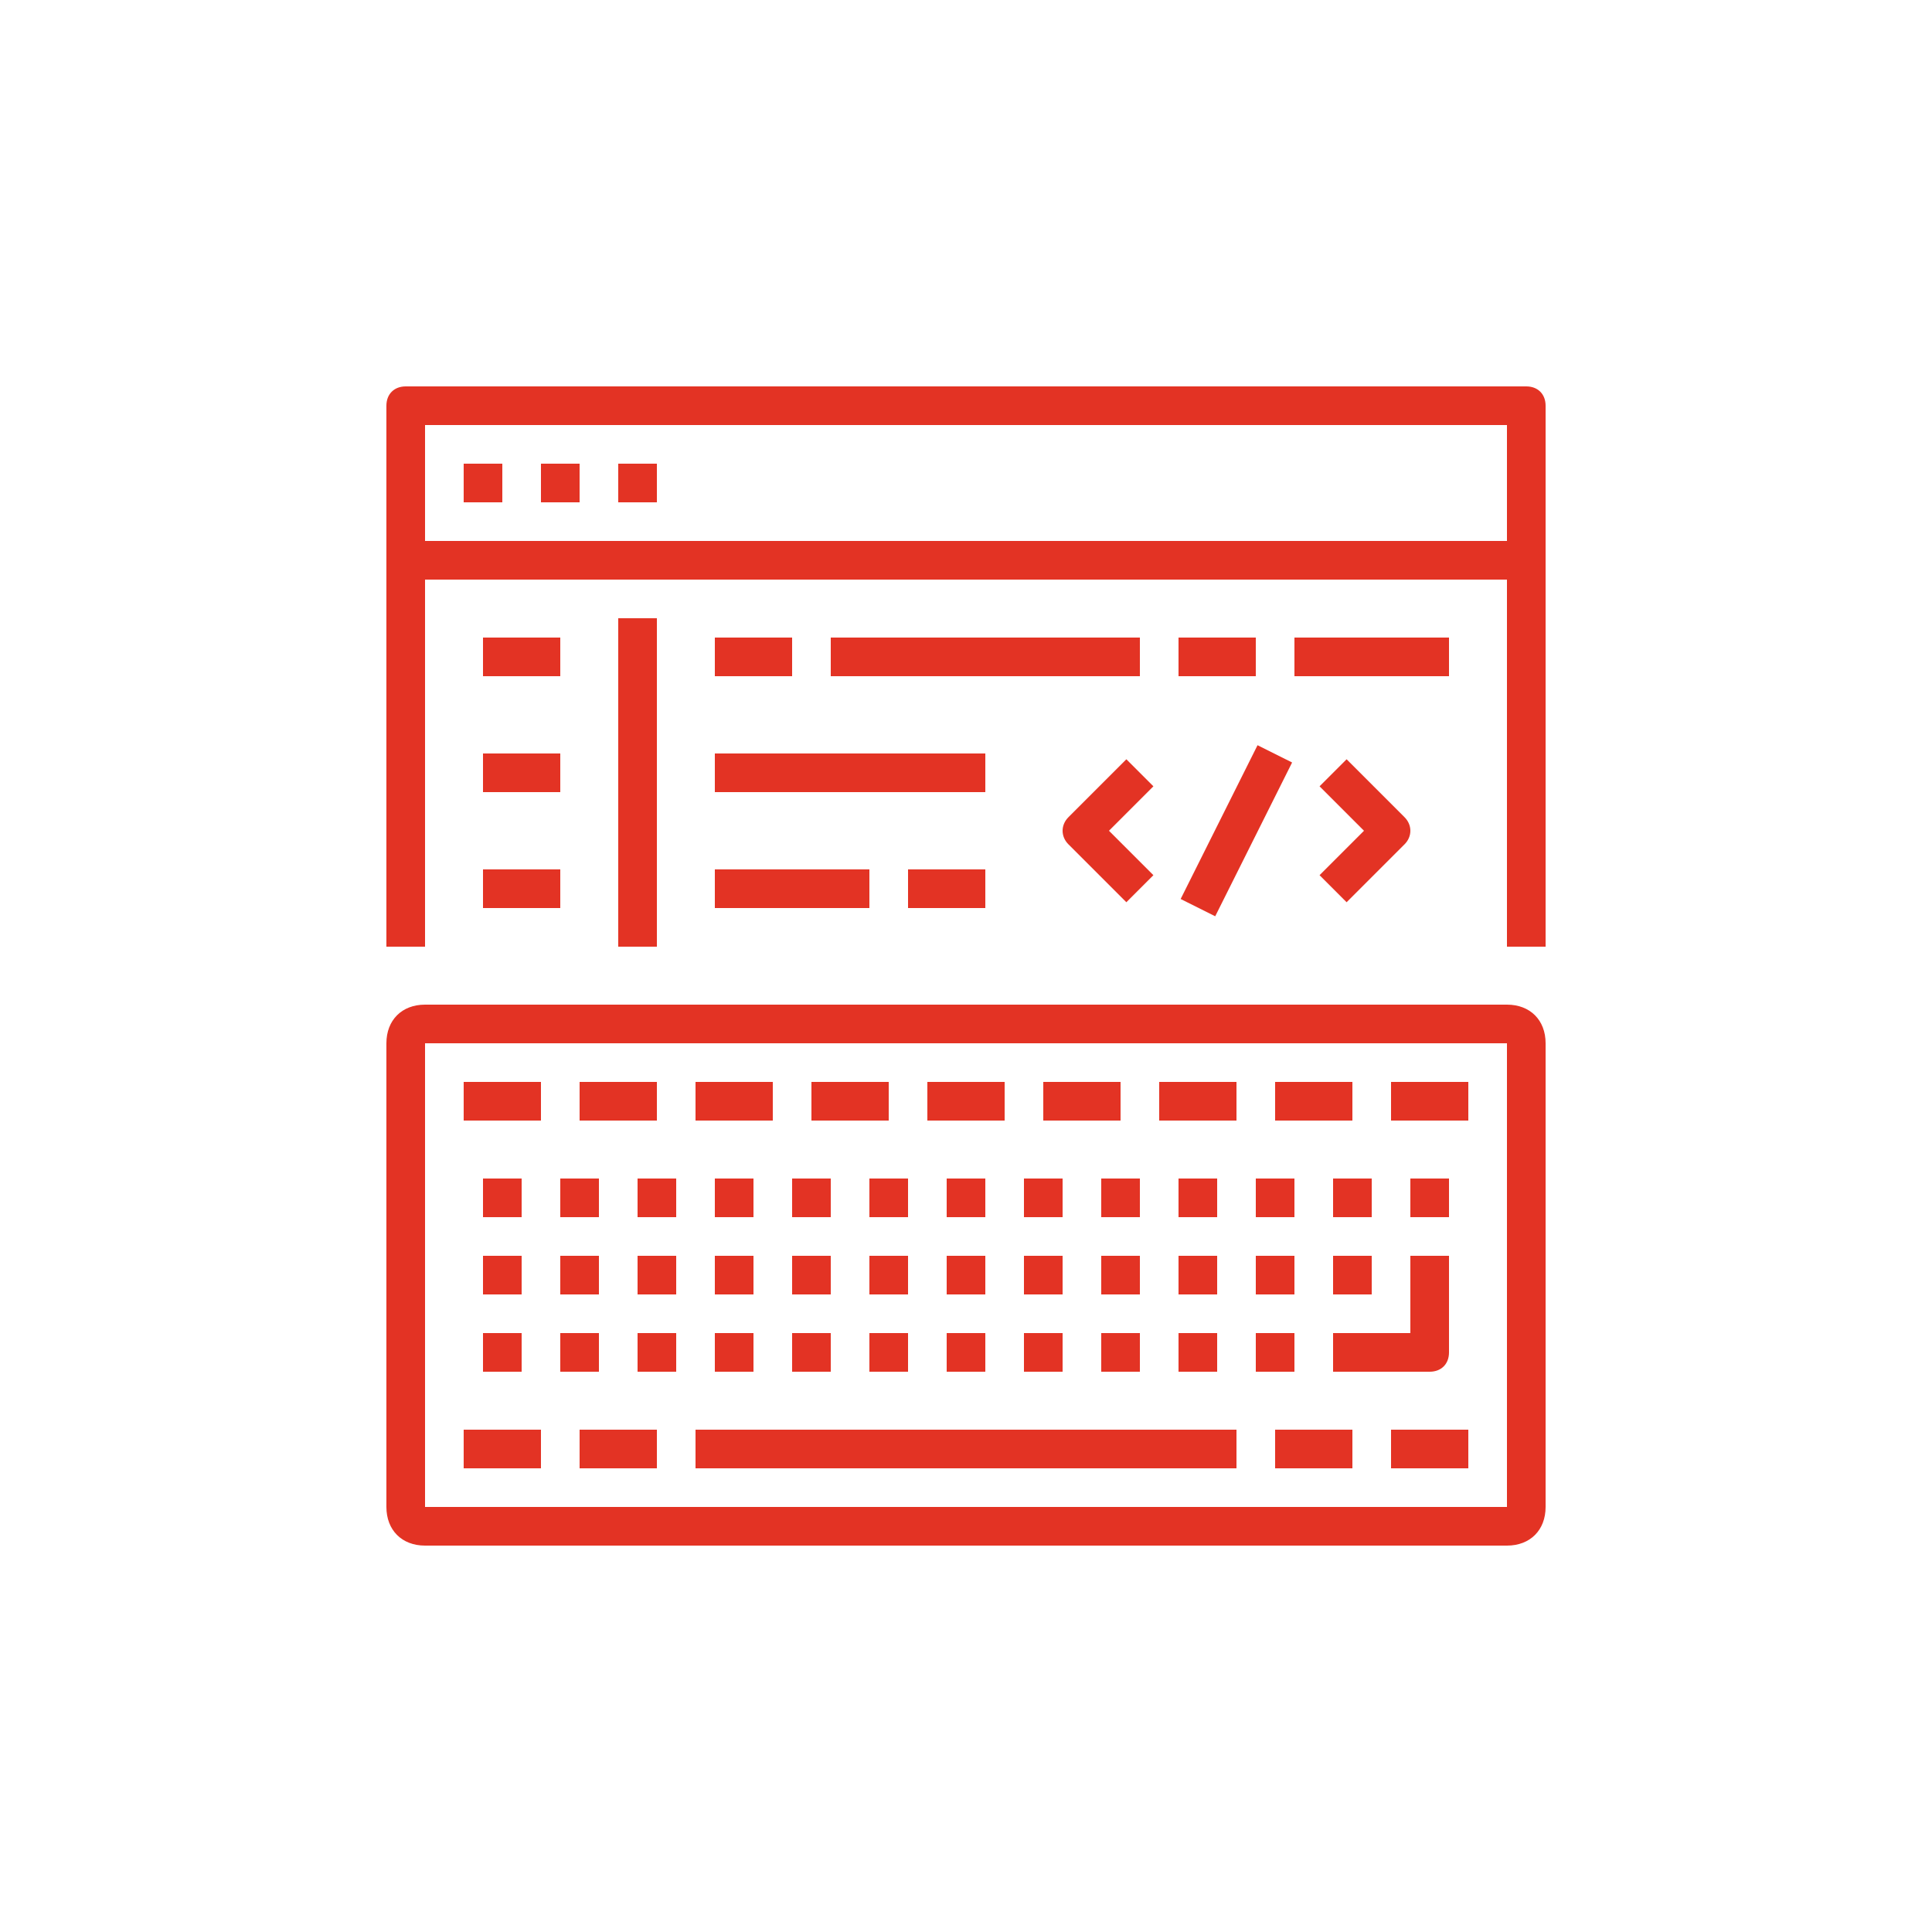
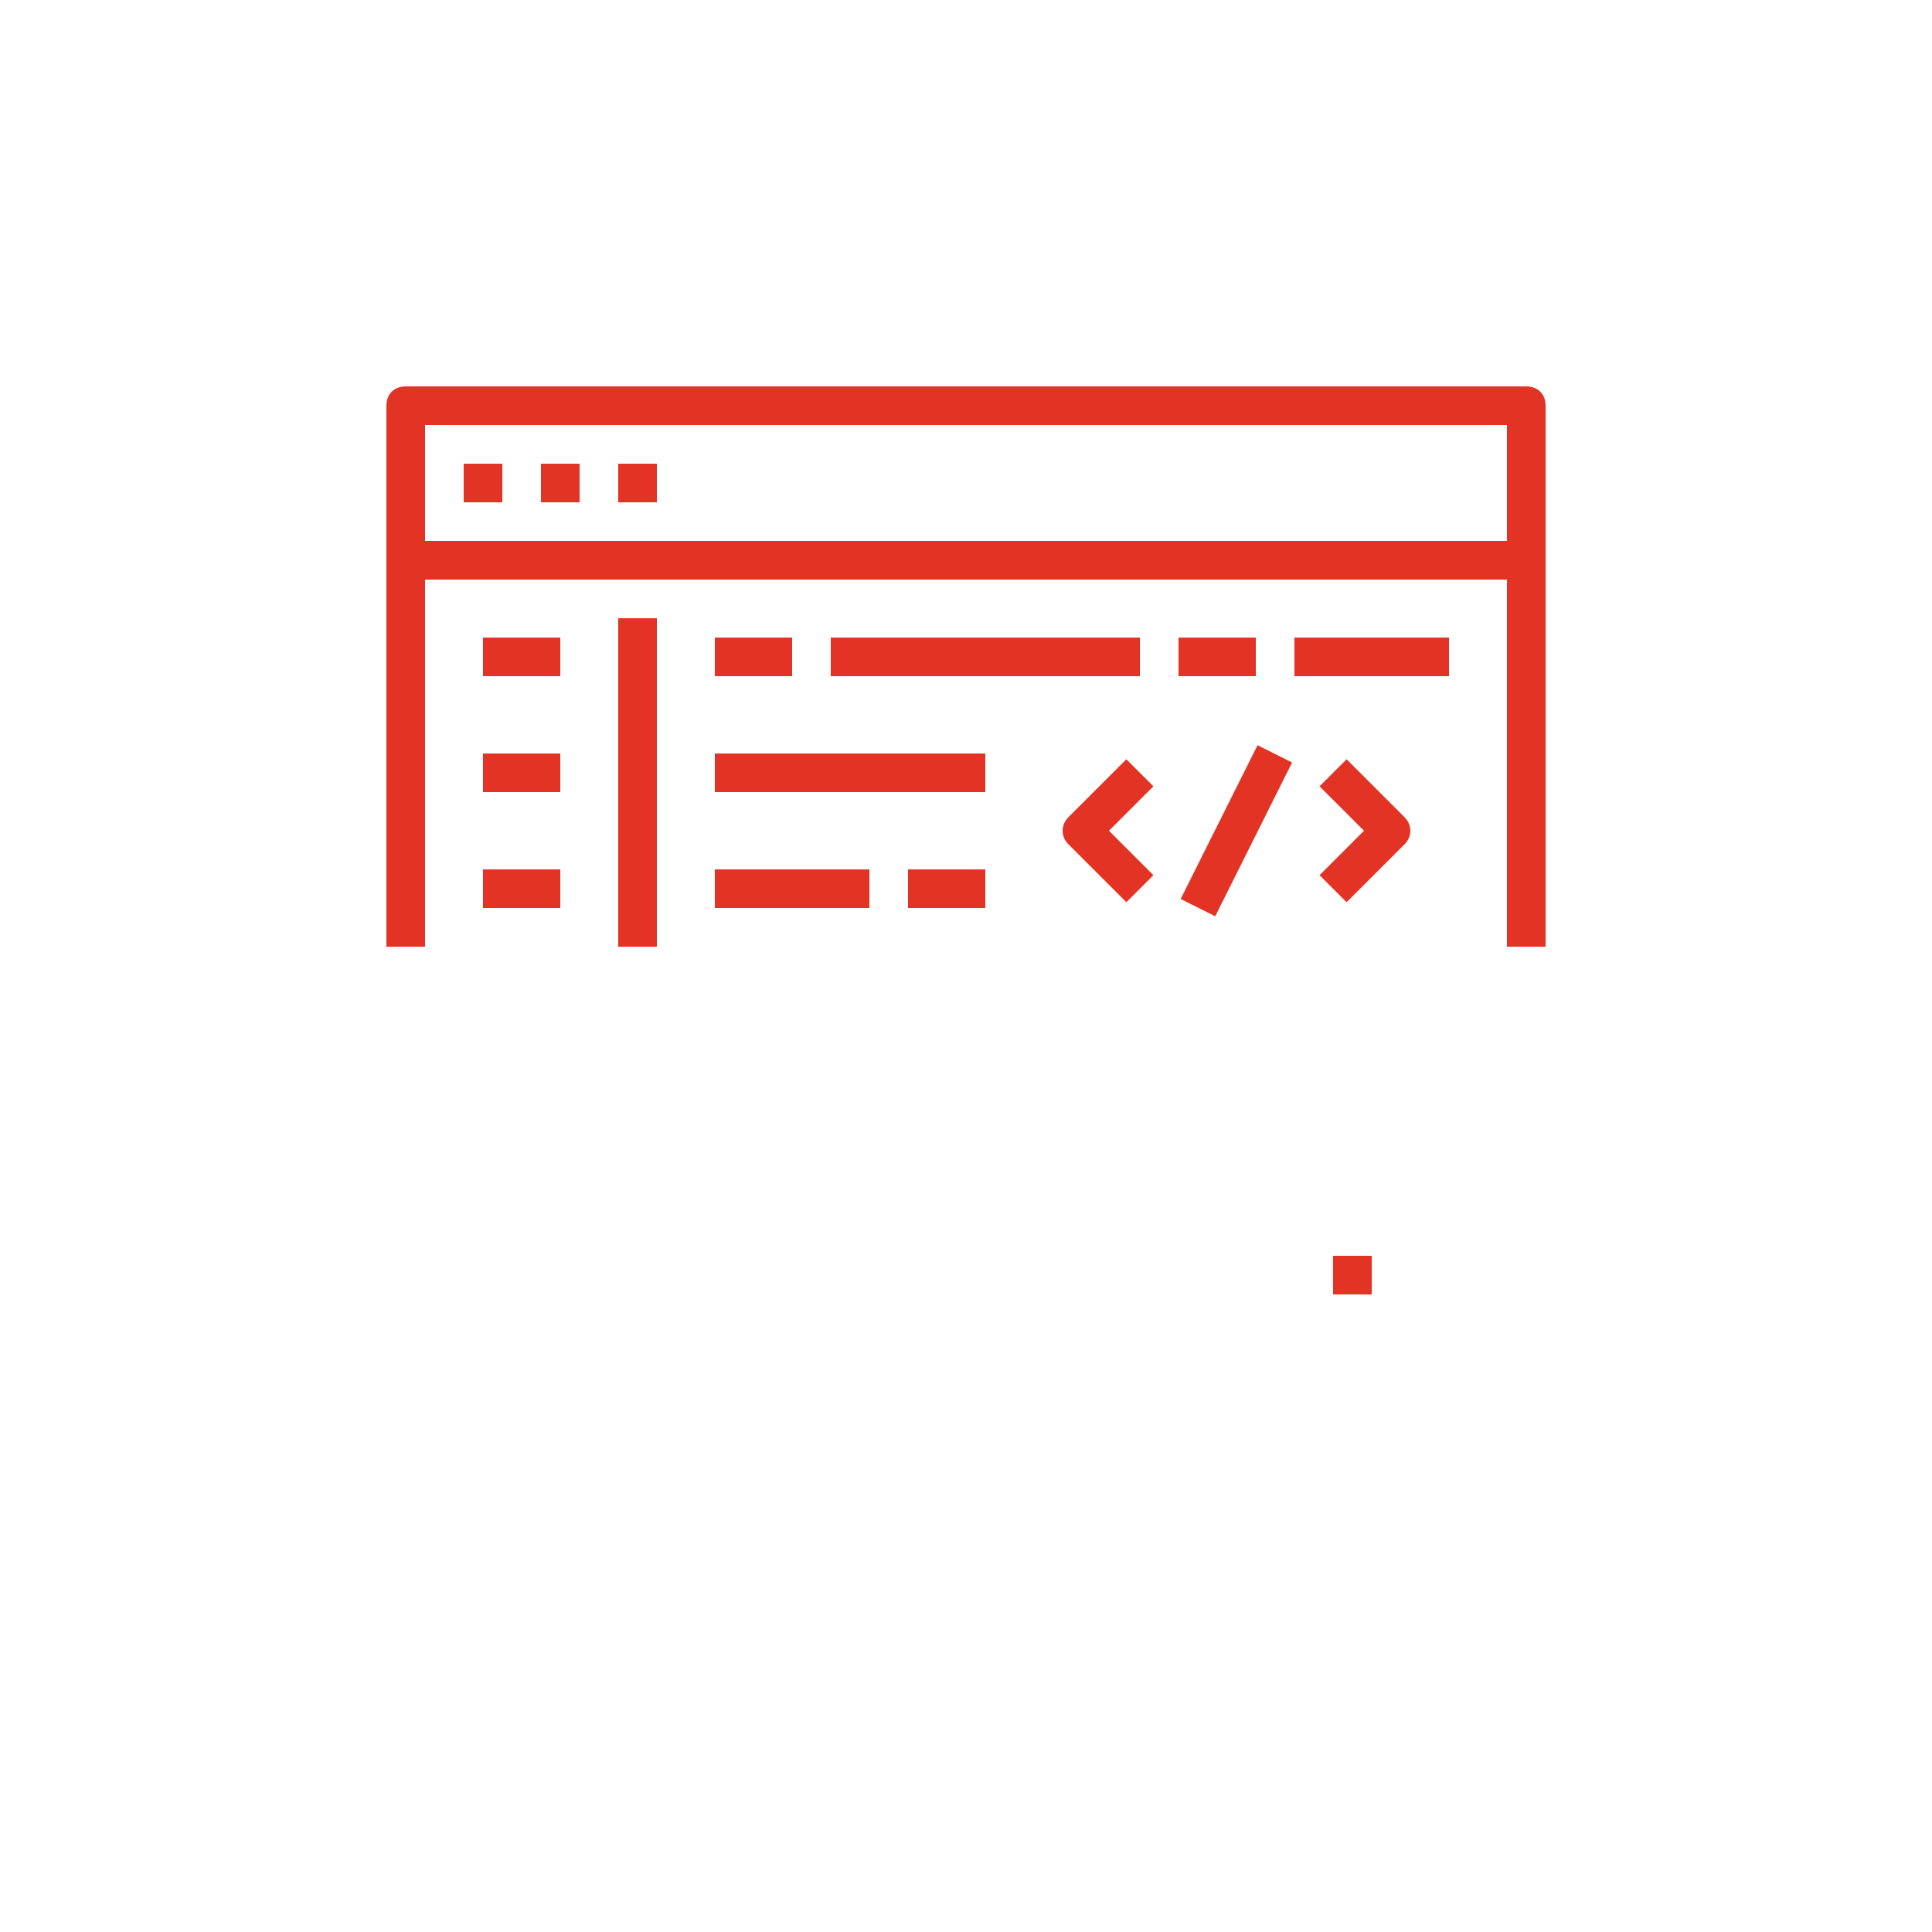
<svg xmlns="http://www.w3.org/2000/svg" fill="#e33324" width="30" height="30" viewBox="-20 -20 100 100" xml:space="preserve">
-   <path d="M58 32H2c-1.2 0-2 .8-2 2v24c0 1.2.8 2 2 2h56c1.2 0 2-.8 2-2V34c0-1.2-.8-2-2-2zm0 26H2V34h56v24z" />
-   <path d="M4 36h4v2H4zM4 54h4v2H4zM10 54h4v2h-4zM16 54h28v2H16zM10 36h4v2h-4zM16 36h4v2h-4zM22 36h4v2h-4zM28 36h4v2h-4zM34 36h4v2h-4zM40 36h4v2h-4zM46 36h4v2h-4zM46 54h4v2h-4zM52 54h4v2h-4zM52 36h4v2h-4zM5 41h2v2H5zM9 41h2v2H9zM13 41h2v2h-2zM17 41h2v2h-2zM21 41h2v2h-2zM25 41h2v2h-2zM29 41h2v2h-2zM33 41h2v2h-2zM37 41h2v2h-2zM41 41h2v2h-2zM45 41h2v2h-2zM49 41h2v2h-2zM53 41h2v2h-2zM5 45h2v2H5zM9 45h2v2H9zM13 45h2v2h-2zM17 45h2v2h-2zM21 45h2v2h-2zM25 45h2v2h-2zM29 45h2v2h-2zM33 45h2v2h-2zM37 45h2v2h-2zM41 45h2v2h-2zM45 45h2v2h-2zM5 49h2v2H5zM9 49h2v2H9zM13 49h2v2h-2zM17 49h2v2h-2zM21 49h2v2h-2zM25 49h2v2h-2zM29 49h2v2h-2zM33 49h2v2h-2zM37 49h2v2h-2zM41 49h2v2h-2zM45 49h2v2h-2zM49 51h5c.6 0 1-.4 1-1v-5h-2v4h-4v2z" />
  <path d="M49 45h2v2h-2zM59 0H1C.4 0 0 .4 0 1v28h2V10h56v19h2V1c0-.6-.4-1-1-1zM2 8V2h56v6H2z" />
  <path d="M4 4h2v2H4zM8 4h2v2H8zM12 4h2v2h-2zM12 12h2v17h-2zM5 13h4v2H5zM5 19h4v2H5zM5 25h4v2H5zM17 13h4v2h-4zM23 13h16v2H23zM41 13h4v2h-4zM47 13h8v2h-8zM17 19h14v2H17zM27 25h4v2h-4zM17 25h8v2h-8zM38.3 19.3l-3 3c-.4.4-.4 1 0 1.4l3 3 1.4-1.4-2.3-2.3 2.3-2.3-1.4-1.4zM49.7 26.7l3-3c.4-.4.4-1 0-1.4l-3-3-1.4 1.4 2.3 2.3-2.3 2.3 1.4 1.4zM41.11 26.532l3.98-7.96 1.789.894-3.98 7.96z" />
</svg>